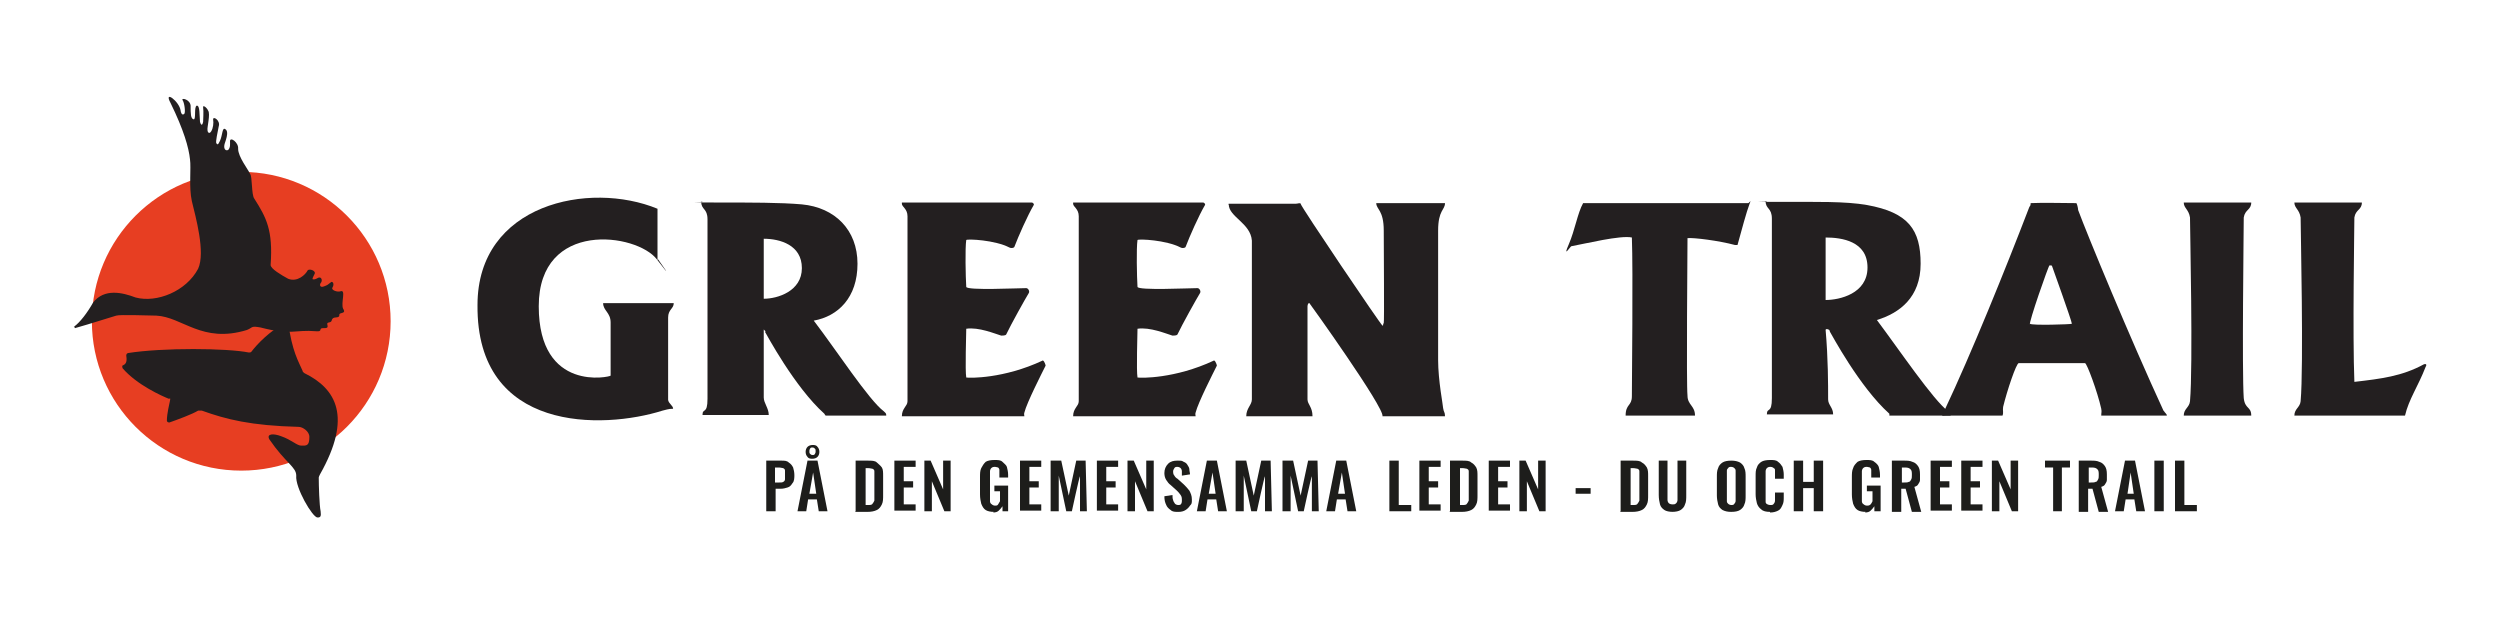
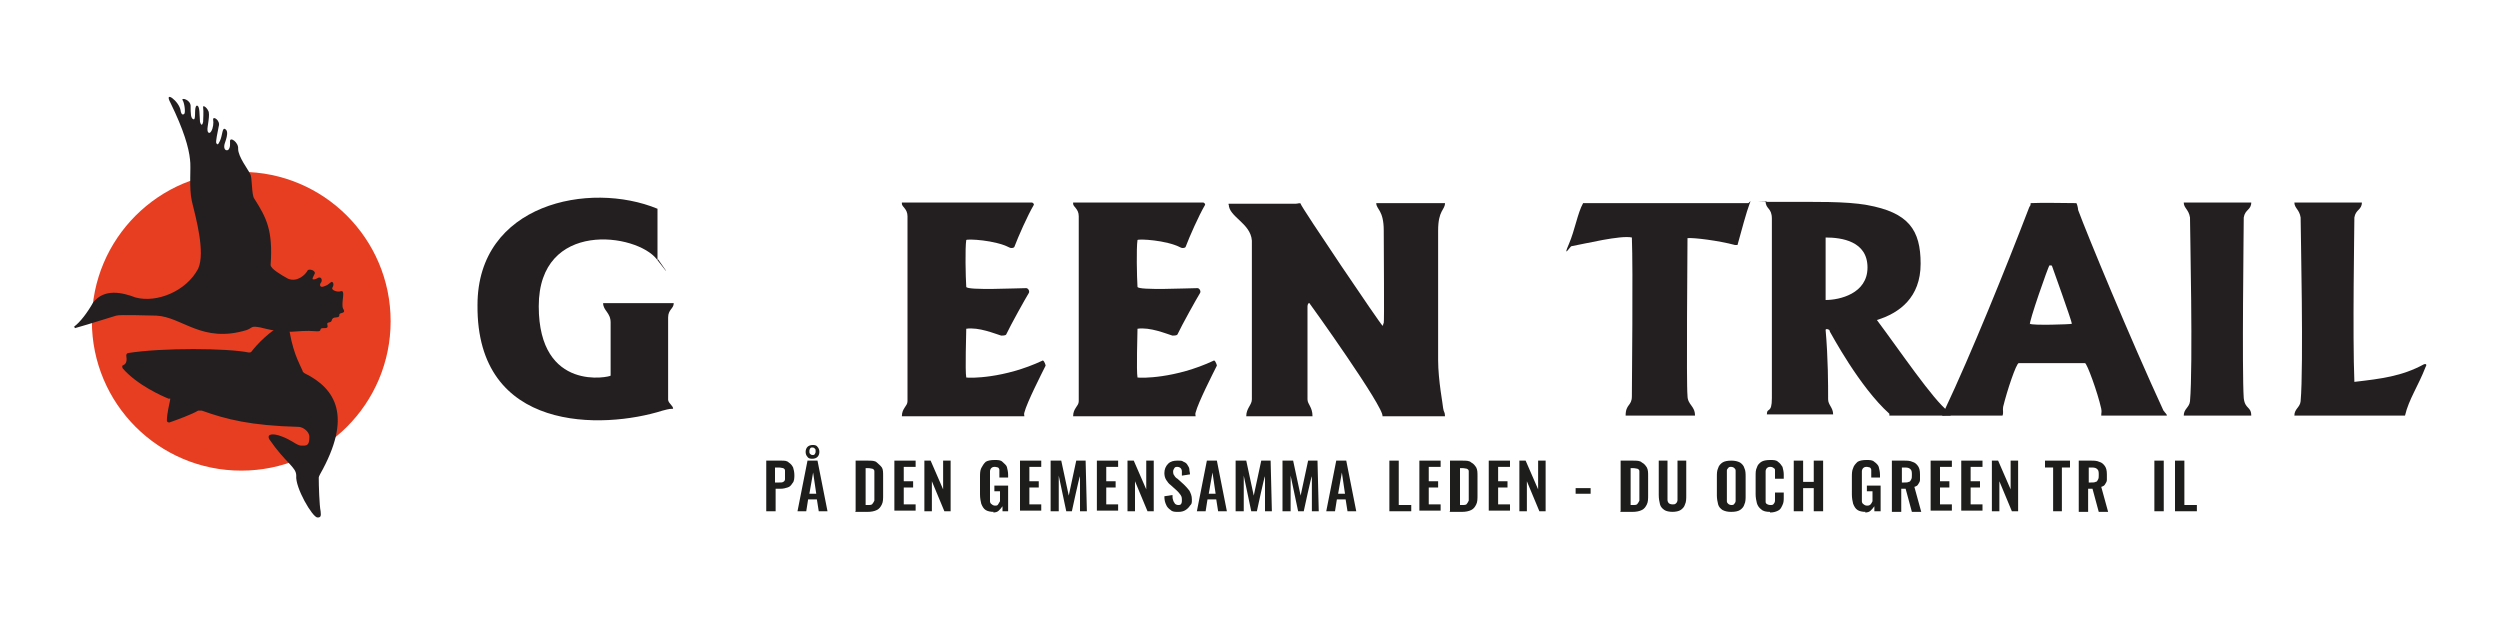
<svg xmlns="http://www.w3.org/2000/svg" id="Layer_1" width="400" height="100" version="1.1" viewBox="0 0 400 100">
  <defs>
    <style>
      .st0 {
        fill: #231f20;
      }

      .st1 {
        fill: #1d1d1b;
      }

      .st2 {
        fill: #e73e22;
      }
    </style>
  </defs>
  <path class="st0" d="M368.1,34.8c0,1.9.5,23.8,0,29.4-.1,1-1,1.2-1,2.3h17.7c.6-2.6,2.1-4.7,3.3-7.8.3-.5-.1-.5-.3-.4-3.5,1.9-6.8,2.3-11.1,2.8-.3-7.3,0-24.9,0-26.3.2-1.3,1.2-1.2,1.2-2.4h-10.8c0,.9.8,1.1,1,2.4Z" />
  <path class="st0" d="M350.4,34.8c0,1.9.5,23.8,0,29.4-.1,1-1,1.2-1,2.3h10.8c0-1.5-1-1-1.2-2.8-.3-4.2,0-27.2,0-28.9.2-1.3,1.2-1.2,1.2-2.4h-10.8c0,.9.8,1.1,1,2.4Z" />
  <path class="st0" d="M346.2,65.8c-5.4-11.7-12.3-28.4-13.7-32.2,0-.3-.2-1.1-.3-1.1-2.3,0-5.2-.1-7.3,0,0,.2,0,.4-.2.6-3.8,9.9-9.3,23.5-13.6,32.6-.6,1-.4.8.2.8h9.1c.2-.5,0-.8.1-1.4.6-2.5,2.1-7,2.5-7,.4,0,10.3,0,10.6,0s2,4.6,2.6,7.3c.1.6,0,.5,0,1.1h10.5c0-.3-.4-.5-.5-.8ZM324.8,51.9c-.3-.1,3-9.5,3.1-9.4,0-.1.3,0,.4,0,0,0,3.2,8.9,3.2,9.3,0,.1-6.5.3-6.7,0Z" />
  <path class="st0" d="M292.8,53.1c.2.3,4.7,8.8,9.5,13.1,0,0,0,.2,0,.3h9.8c0-.4-.1-.4-.4-.7-2.4-1.8-7.8-9.8-11.4-14.6,3.6-1.1,7-3.6,7-9s-1.9-8.2-8.6-9.4c-3.4-.6-8.1-.5-14.2-.5s-1.3,0-1.8-.1-.2,0-.2,0c0,1.3,1,1,1,2.8s0,26.1,0,28.7-.8,1.4-.8,2.6h10.6c0-1.1-.8-1.5-.8-2.4,0-2.4,0-6.5-.4-11.1,0-.2.3-.2.6,0ZM292.1,48v-10c2.6,0,6.7.6,6.7,4.8s-4.5,5.2-6.7,5.2Z" />
  <path class="st0" d="M253.3,32.5c-.9,1.6-1.3,4.3-2.3,6.6s.2.4.4.3c2.2-.4,7.9-1.8,9.7-1.4.2,5.2,0,23.3,0,25.4,0,1.6-1,1.2-1,3.1,1.1,0,10.4,0,11.1,0,0-1.6-1.2-1.7-1.2-3.2-.2-1.8,0-23.3,0-25.2,1-.1,5,.4,7.6,1.1.2,0,.4,0,.4,0,.6-2.2,1.5-5.5,1.9-6.5s0-.2-.2-.2c-2.8,0-24.3,0-26.2,0s-.2,0-.2,0Z" />
  <path class="st0" d="M196.6,32.7c0,2,3.5,3,3.7,5.8,0,1.3,0,24.7,0,25.4,0,.9-.9,1.4-.9,2.7h10.6c0-1.5-.8-1.9-.8-2.7s0-14.6,0-14.9.2-.6.3-.5,12,16.7,11.7,18.1h10c0-.7-.2-.6-.3-1.3,0-.4-.8-4.4-.8-7.7s0-20.1,0-20.7c0-3.3,1.1-3.3,1.1-4.4h-11c0,1,1.2,1.1,1.2,4.4s.1,14.6,0,14.8c-.2.2,0,.4-.2.4s-13.1-19.1-13.1-19.5c0-.2-.5,0-.8,0s-7.8,0-10.1,0c-.3,0-.5,0-.6,0s0,.2,0,.2Z" />
  <path class="st0" d="M163.3,32.4c-1.2,0-17.1,0-17.5,0s-1.2,0-1.5,0,0,0,0,0c0,0,0,0,0,0s0,0,0,0c0,.1,0,.1,0,.2,0,.5.9.8.9,2v29.6c0,.8-.9,1.1-.9,2.4h19.6c0-.2-.1-.3,0-.6.4-1.6,2.8-6.3,3.4-7.5,0-.1-.2-.7-.4-.8s0,0-.1,0c0,0,0,0,0,0-6.2,2.9-11.7,2.8-12.2,2.7-.2-1.1,0-7,0-7.8,2-.3,4.6.8,5.6,1.1.2,0,.7,0,.8-.2.7-1.5,3.1-5.8,3.6-6.6.2-.3-.1-.8-.4-.8-1.3,0-9.5.4-9.6-.2-.1-1.6-.2-6.2,0-7.5.2-.2,4.6,0,6.9,1.2.4.2.8,0,.8-.1.6-1.6,2.1-5,3.1-6.7.1-.2-.2-.4-.3-.4s0,0,0,0c-.7,0-.9,0-1.7,0Z" />
  <path class="st0" d="M190.7,32.4c-1.2,0-17.1,0-17.5,0s-1.2,0-1.5,0,0,0,0,0c0,0,0,0,0,0s0,0,0,0c0,.1,0,.1,0,.2,0,.5.9.8.9,2v29.6c0,.8-.9,1.1-.9,2.4h19.6c0-.2-.1-.3,0-.6.4-1.6,2.8-6.3,3.4-7.5,0-.1-.2-.7-.4-.8s0,0-.1,0c0,0,0,0,0,0-6.2,2.9-11.7,2.8-12.2,2.7-.2-1.1,0-7,0-7.8,2-.3,4.6.8,5.6,1.1.2,0,.7,0,.8-.2.7-1.5,3.1-5.8,3.6-6.6.2-.3-.1-.8-.4-.8-1.3,0-9.5.4-9.6-.2-.1-1.6-.2-6.2,0-7.5.2-.2,4.6,0,6.9,1.2.4.2.8,0,.8-.1.6-1.6,2.1-5,3.1-6.7.1-.2-.2-.4-.3-.4s0,0,0,0c-.7,0-.9,0-1.7,0Z" />
-   <path class="st0" d="M122.4,53.1c.2.3,4.7,8.8,9.5,13.1,0,0,.1.2.2.3,0,0,0,0,0,0h9.7c0-.4-.1-.4-.4-.7-2.4-1.8-7.6-9.8-11.2-14.5,3.9-.7,7-3.7,7-9.1s-3.6-9-8.9-9.5c-3.4-.3-8.1-.3-14.1-.3s-1.3,0-1.8-.1-.2,0-.2,0c0,1.3,1,1,1,2.8s0,26.1,0,28.7-.8,1.4-.8,2.6h10.6c0-1.1-.8-1.9-.8-2.8,0-2.2,0-6.1,0-10.8,0-.2,0,0,.3.2ZM122.2,47.8v-9.6c2.6,0,6.1,1,6.1,4.7s-3.9,4.9-6.1,4.9Z" />
  <path class="st0" d="M105.2,41.6v-8.2c-10.9-4.5-28.8-.8-28.8,15.4-.2,20.5,20.1,19.9,29.6,16.9.5-.1.9-.3,1.7-.3,0-.5-.7-.8-.8-1.4,0-1.7,0-12.7,0-13.2,0-1.3.9-1.4.9-2.3-1.9,0,0,0,0,0,0,0-8.3,0-11.3,0,0,1.2,1.2,1.5,1.2,3.1s0,8.3,0,8.5-11.5,2.8-11.5-11.1,15.7-11.7,18.9-7.5.2,0,.2,0Z" />
  <circle class="st2" cx="38.6" cy="51.4" r="23.9" />
  <path class="st0" d="M20.4,56.5c5.6-.9,16-.8,19.4-.1.1,0,.3,0,.4-.1,1-1.3,2.8-3.2,5.6-4.8.2-.1.3,0,.3,0,.6,4.7,1.7,6.4,2.3,7.8,0,.2.2.3.3.4,5.1,2.5,7.7,7,2.5,16.2-.1.2-.2.4-.2.5,0,1.3.1,4.5.3,5.4.1.8,0,1-.5,1-.8,0-3.6-4.8-3.4-6.7,0-1.4-1.7-2-4.3-5.8-.5-.9.6-1,1.9-.5,1.7.6,2.5,1.5,3.2,1.5.8,0,1.3.1,1.3-1.4,0-.9-1.1-1.6-1.7-1.6-7.7-.2-11.6-1.2-15.5-2.6-.2,0-.5,0-.6,0-1,.6-3.2,1.4-4.6,1.9s0,0,0,0c-.2,0-.4-.1-.4-.3,0-1.1.4-2.7.5-3.2s0-.3-.2-.3c-1-.4-5.1-2.2-7.4-4.9,0-.1-.1-.4,0-.4.4-.2.8-.4.6-1.6,0-.2.1-.4.3-.4Z" />
  <path class="st0" d="M11.8,52.3c1-.7,2.2-2.3,3.1-3.9,1.8-2.3,4.7-1.6,6.8-.8,3.4.9,8.1-1,10-4.6,1.2-2.6-.4-8.3-1-10.8-.5-2.2-.1-5.3-.3-6.7-.2-1.9-1-4.7-3.1-9-1.2-2.2,1.4-.3,1.6,1.2,0,.2.2.9.6.5.2-.3,0-1.8-.3-2.2-.2-.4,1.2-.1,1.3.9,0,1.3,0,2.1.5,2.2.4,0,0-2.1.5-2.2.5,0,.4,1.5.5,2.6.2.7.4.5.5,0,0-.3.1-1.7,0-2.3-.1-.5.6,0,.8.5.4.5-.2,2.8-.1,3.1,0,.4.3.7.6.2.3-.5.4-1.3.3-1.9,0-.6,1.2.2.9,1.1-.2,1-.5,2.4-.4,2.7.2.3.3.2.4,0,.6-.9.5-2.3.9-2.3,1,.3,0,2.3,0,2.6-.1.5.1,1,.6.8.4-.4.3-1,.3-1.4,0-.8,1.4.2,1.3,1.2,0,1.3,1.6,3.3,1.9,4,.4.4.2,3.4.7,4,1.9,3,3,5,2.6,10.6,0,.6,1.7,1.6,2.8,2.2,1.5.6,2.8-.7,3.1-1.3.2-.4,1.5,0,1.1.6-.2.4-.3.6-.3.7,0,.2.5.1.8-.1.6-.4.9.4.5.8-.2.3-.1.8.6.5.5-.2.5-.2,1-.6.2-.3.7.1.3.8-.3.4.8.8,1.3.6.9-.3,0,1.9.4,2.8.6.9-.7.5-.6,1,0,.6-.8.2-1.1.6-.2.2,0,.5-.6.6-.7.1.5,1-.9.9-.8,0,0,.6-1.1.5-3.5-.3-3.9.7-8.9-.6-1.6-.3-1.2,0-2.2.4-7.2,2.2-10.3-2.1-14.5-2.3-.9,0-5.9-.2-6.4,0-.1,0-4.1,1.3-6.6,2,0,0-.2,0,0-.2Z" />
  <g>
    <path class="st1" d="M122.6,81.8v-8.1h2.4c.5,0,.9,0,1.2.3.3.2.5.4.7.8.1.3.2.8.2,1.2s0,1-.3,1.3c-.2.3-.4.6-.8.7-.3.1-.7.2-1.1.2h-.8v3.6h-1.5ZM124.1,77.2h.6c.3,0,.5,0,.6-.1.1,0,.3-.2.3-.4s0-.4,0-.7,0-.5,0-.7c0-.2-.1-.3-.3-.4-.1,0-.4-.1-.7-.1h-.6v2.4Z" />
    <path class="st1" d="M127.6,81.8l1.6-8.1h1.6l1.6,8.1h-1.4l-.3-1.9h-1.4l-.3,1.9h-1.4ZM130,73.4c-.3,0-.6,0-.8-.3-.2-.2-.3-.5-.3-.8s.1-.6.3-.8c.2-.2.5-.3.8-.3s.6,0,.8.3c.2.2.3.5.3.8s-.1.6-.3.8c-.2.2-.5.3-.8.3ZM130,72.8c.2,0,.3,0,.4-.2s.1-.2.1-.4,0-.3-.1-.4-.2-.2-.4-.2-.3,0-.4.2-.1.2-.1.4,0,.3.1.4.2.2.4.2ZM129.5,79h1.1l-.5-3.4-.6,3.4Z" />
    <path class="st1" d="M136.9,81.8v-8.1h1.9c.7,0,1.2,0,1.5.3s.6.5.8.8.2.8.2,1.4v3c0,.6,0,1.1-.2,1.5-.2.4-.4.7-.8.9-.4.2-.9.3-1.5.3h-2ZM138.4,80.8h.5c.3,0,.6,0,.7-.2.1-.1.2-.3.3-.5,0-.2,0-.5,0-.8v-3.1c0-.3,0-.6,0-.8,0-.2-.1-.3-.3-.4-.1,0-.4-.1-.7-.1h-.4v6Z" />
    <path class="st1" d="M143.1,81.8v-8.1h3.4v1h-1.9v2.3h1.5v1h-1.5v2.7h1.9v1h-3.4Z" />
    <path class="st1" d="M147.9,81.8v-8.1h1l2,4.6v-4.6h1.2v8.1h-1l-2-4.8v4.8h-1.3Z" />
    <path class="st1" d="M159,81.9c-.5,0-1-.1-1.3-.3-.3-.2-.5-.5-.7-1-.1-.4-.2-.9-.2-1.5v-2.7c0-.6,0-1.1.2-1.5s.4-.7.7-1c.3-.2.8-.3,1.4-.3s1,0,1.3.3.6.5.7.8c.1.4.2.8.2,1.3v.4h-1.4v-.5c0-.3,0-.5,0-.7s-.1-.3-.2-.4c-.1,0-.3-.1-.5-.1s-.4,0-.6.2c-.1.1-.2.3-.2.5,0,.2,0,.4,0,.7v3.4c0,.3,0,.5,0,.7,0,.2.1.4.3.5.1.1.3.2.5.2s.4,0,.5-.2.2-.3.3-.5c0-.2,0-.5,0-.8v-.8h-.9v-.9h2.2v4.1h-.9v-.8c-.2.3-.4.5-.6.7-.2.2-.5.3-.9.3Z" />
    <path class="st1" d="M163.2,81.8v-8.1h3.4v1h-1.9v2.3h1.5v1h-1.5v2.7h1.9v1h-3.4Z" />
    <path class="st1" d="M168.1,81.8v-8.1h1.7l1.2,5.6,1.2-5.6h1.5l.2,8.1h-1.1v-5.6c-.1,0-1.3,5.6-1.3,5.6h-.9l-1.2-5.7v5.7h-1.2Z" />
    <path class="st1" d="M175.5,81.8v-8.1h3.4v1h-1.9v2.3h1.5v1h-1.5v2.7h1.9v1h-3.4Z" />
    <path class="st1" d="M180.4,81.8v-8.1h1l2,4.6v-4.6h1.2v8.1h-1l-2-4.8v4.8h-1.3Z" />
    <path class="st1" d="M188.5,81.9c-.5,0-.9,0-1.2-.3-.3-.2-.6-.5-.7-.8-.2-.4-.3-.8-.3-1.4l1.3-.2c0,.3,0,.6.1.8,0,.2.2.4.3.6.1.1.3.2.5.2s.4,0,.5-.2.1-.3.1-.5c0-.4,0-.6-.2-.9s-.4-.5-.6-.7l-1-.9c-.3-.2-.5-.5-.7-.8-.2-.3-.3-.7-.3-1.1,0-.6.2-1.1.6-1.5s.9-.5,1.5-.5.7,0,1,.2c.3.1.5.3.6.5.1.2.3.4.3.7,0,.3.1.5.1.8l-1.3.2c0-.3,0-.5,0-.7s-.1-.4-.2-.5c-.1-.1-.3-.2-.5-.2s-.4,0-.5.2-.2.3-.2.5,0,.5.2.7c.1.2.3.4.5.5l1,.9c.3.3.6.6.9,1,.2.4.4.8.4,1.4s0,.7-.3,1c-.2.3-.4.5-.7.7-.3.2-.7.3-1.1.3Z" />
    <path class="st1" d="M191.5,81.8l1.6-8.1h1.6l1.6,8.1h-1.4l-.3-1.9h-1.4l-.3,1.9h-1.4ZM193.4,79h1.1l-.5-3.4-.6,3.4Z" />
    <path class="st1" d="M197.7,81.8v-8.1h1.7l1.2,5.6,1.2-5.6h1.5l.2,8.1h-1.1v-5.6c-.1,0-1.3,5.6-1.3,5.6h-.9l-1.2-5.7v5.7h-1.2Z" />
    <path class="st1" d="M205.2,81.8v-8.1h1.7l1.2,5.6,1.2-5.6h1.5l.2,8.1h-1.1v-5.6c-.1,0-1.3,5.6-1.3,5.6h-.9l-1.2-5.7v5.7h-1.2Z" />
    <path class="st1" d="M212.2,81.8l1.6-8.1h1.6l1.6,8.1h-1.4l-.3-1.9h-1.4l-.3,1.9h-1.4ZM214.1,79h1.1l-.5-3.4-.6,3.4Z" />
    <path class="st1" d="M222.3,81.8v-8.1h1.5v7.1h2v1h-3.4Z" />
    <path class="st1" d="M227.1,81.8v-8.1h3.4v1h-1.9v2.3h1.5v1h-1.5v2.7h1.9v1h-3.4Z" />
    <path class="st1" d="M232,81.8v-8.1h1.9c.7,0,1.2,0,1.5.3.4.2.6.5.8.8.2.4.2.8.2,1.4v3c0,.6,0,1.1-.2,1.5-.2.4-.4.7-.8.9-.4.2-.9.3-1.5.3h-2ZM233.5,80.8h.5c.3,0,.6,0,.7-.2.1-.1.2-.3.3-.5,0-.2,0-.5,0-.8v-3.1c0-.3,0-.6,0-.8,0-.2-.1-.3-.3-.4-.1,0-.4-.1-.7-.1h-.4v6Z" />
    <path class="st1" d="M238.2,81.8v-8.1h3.4v1h-1.9v2.3h1.5v1h-1.5v2.7h1.9v1h-3.4Z" />
    <path class="st1" d="M243.1,81.8v-8.1h1l2,4.6v-4.6h1.2v8.1h-1l-2-4.8v4.8h-1.3Z" />
    <path class="st1" d="M252.1,79v-.9h2.4v.9h-2.4Z" />
    <path class="st1" d="M259.3,81.8v-8.1h1.9c.7,0,1.2,0,1.5.3.4.2.6.5.8.8.2.4.2.8.2,1.4v3c0,.6,0,1.1-.2,1.5-.2.4-.4.7-.8.9-.4.2-.9.3-1.5.3h-2ZM260.8,80.8h.5c.3,0,.6,0,.7-.2.1-.1.2-.3.3-.5,0-.2,0-.5,0-.8v-3.1c0-.3,0-.6,0-.8,0-.2-.1-.3-.3-.4-.1,0-.4-.1-.7-.1h-.4v6Z" />
    <path class="st1" d="M267.7,81.9c-.6,0-1.1-.1-1.4-.3-.3-.2-.6-.5-.7-.9-.1-.4-.2-.9-.2-1.5v-5.5h1.4v5.6c0,.3,0,.5,0,.7,0,.2.1.4.2.5.1.1.3.2.6.2s.4,0,.6-.2c.1-.1.2-.3.2-.5,0-.2,0-.5,0-.7v-5.6h1.4v5.5c0,.6,0,1.1-.2,1.5-.1.4-.4.7-.7.9-.3.2-.8.3-1.4.3Z" />
    <path class="st1" d="M277,81.9c-.6,0-1-.1-1.4-.3-.3-.2-.6-.5-.7-.9-.1-.4-.2-.9-.2-1.4v-3c0-.5,0-1,.2-1.4.1-.4.4-.7.7-.9.3-.2.8-.3,1.4-.3s1,.1,1.4.3c.3.2.6.5.7.9.2.4.2.9.2,1.4v3c0,.5,0,1-.2,1.4-.1.4-.4.7-.7.9-.3.2-.8.3-1.4.3ZM277,80.8c.2,0,.4,0,.5-.2.1-.1.2-.3.2-.4s0-.4,0-.6v-3.7c0-.2,0-.4,0-.6,0-.2-.1-.3-.2-.4-.1-.1-.3-.2-.5-.2s-.4,0-.5.2c-.1.1-.2.2-.2.4,0,.2,0,.4,0,.6v3.7c0,.2,0,.4,0,.6,0,.2.1.3.2.4.1.1.3.2.5.2Z" />
    <path class="st1" d="M283.2,81.9c-.6,0-1.1-.1-1.4-.4-.3-.2-.6-.6-.7-1-.1-.4-.2-.9-.2-1.4v-2.9c0-.6,0-1,.2-1.4.1-.4.4-.7.7-.9.3-.2.8-.3,1.4-.3s1,0,1.3.3c.3.2.5.5.7.8.1.4.2.8.2,1.2v.7h-1.4v-.7c0-.2,0-.4,0-.6,0-.2,0-.3-.2-.4-.1-.1-.3-.2-.5-.2s-.4,0-.6.2c-.1.1-.2.3-.2.5,0,.2,0,.4,0,.7v3.5c0,.3,0,.5,0,.7,0,.2.1.3.3.4s.3.1.5.1.4,0,.5-.2c.1-.1.2-.3.2-.5,0-.2,0-.4,0-.6v-.7h1.4v.7c0,.5,0,.9-.2,1.3s-.3.7-.7.9-.8.3-1.3.3Z" />
    <path class="st1" d="M287,81.8v-8.1h1.5v3.4h1.7v-3.4h1.5v8.1h-1.5v-3.7h-1.7v3.7h-1.5Z" />
    <path class="st1" d="M298.5,81.9c-.5,0-1-.1-1.3-.3-.3-.2-.5-.5-.7-1-.1-.4-.2-.9-.2-1.5v-2.7c0-.6,0-1.1.2-1.5.1-.4.4-.7.7-1,.3-.2.8-.3,1.4-.3s1,0,1.3.3c.3.2.6.5.7.8.1.4.2.8.2,1.3v.4h-1.4v-.5c0-.3,0-.5,0-.7,0-.2-.1-.3-.2-.4-.1,0-.3-.1-.5-.1s-.4,0-.6.2c-.1.1-.2.3-.2.5,0,.2,0,.4,0,.7v3.4c0,.3,0,.5,0,.7,0,.2.1.4.3.5.1.1.3.2.5.2s.4,0,.6-.2c.1-.1.2-.3.3-.5,0-.2,0-.5,0-.8v-.8h-.9v-.9h2.2v4.1h-1v-.8c-.2.3-.4.5-.6.7-.2.2-.5.3-.9.3Z" />
    <path class="st1" d="M302.7,81.8v-8.1h1.9c.5,0,1,0,1.4.2.4.1.7.4.9.7.2.3.3.7.3,1.3s0,.6,0,.9-.2.5-.3.7c-.1.2-.3.3-.6.4l1.1,4h-1.5l-1-3.7h-.7v3.7h-1.5ZM304.2,77.2h.5c.3,0,.5,0,.7-.1.2,0,.3-.2.4-.4s.1-.4.1-.7c0-.4,0-.7-.2-.9-.2-.2-.4-.3-.9-.3h-.5v2.5Z" />
    <path class="st1" d="M308.9,81.8v-8.1h3.4v1h-1.9v2.3h1.5v1h-1.5v2.7h1.9v1h-3.4Z" />
    <path class="st1" d="M313.8,81.8v-8.1h3.4v1h-1.9v2.3h1.5v1h-1.5v2.7h1.9v1h-3.4Z" />
    <path class="st1" d="M318.7,81.8v-8.1h1l2,4.6v-4.6h1.2v8.1h-1l-2-4.8v4.8h-1.3Z" />
    <path class="st1" d="M328.5,81.8v-7h-1.3v-1.1h4v1.1h-1.3v7h-1.5Z" />
    <path class="st1" d="M332.6,81.8v-8.1h1.9c.5,0,1,0,1.4.2.4.1.7.4.9.7s.3.7.3,1.3,0,.6,0,.9-.2.5-.3.7c-.1.2-.3.3-.6.4l1.1,4h-1.5l-1-3.7h-.7v3.7h-1.5ZM334.1,77.2h.5c.3,0,.5,0,.7-.1.2,0,.3-.2.4-.4s.1-.4.1-.7c0-.4,0-.7-.2-.9-.2-.2-.4-.3-.9-.3h-.5v2.5Z" />
-     <path class="st1" d="M338.4,81.8l1.6-8.1h1.6l1.6,8.1h-1.4l-.3-1.9h-1.4l-.3,1.9h-1.4ZM340.3,79h1.1l-.5-3.4-.5,3.4Z" />
    <path class="st1" d="M344.7,81.8v-8.1h1.5v8.1h-1.5Z" />
    <path class="st1" d="M348,81.8v-8.1h1.5v7.1h2v1h-3.4Z" />
  </g>
</svg>